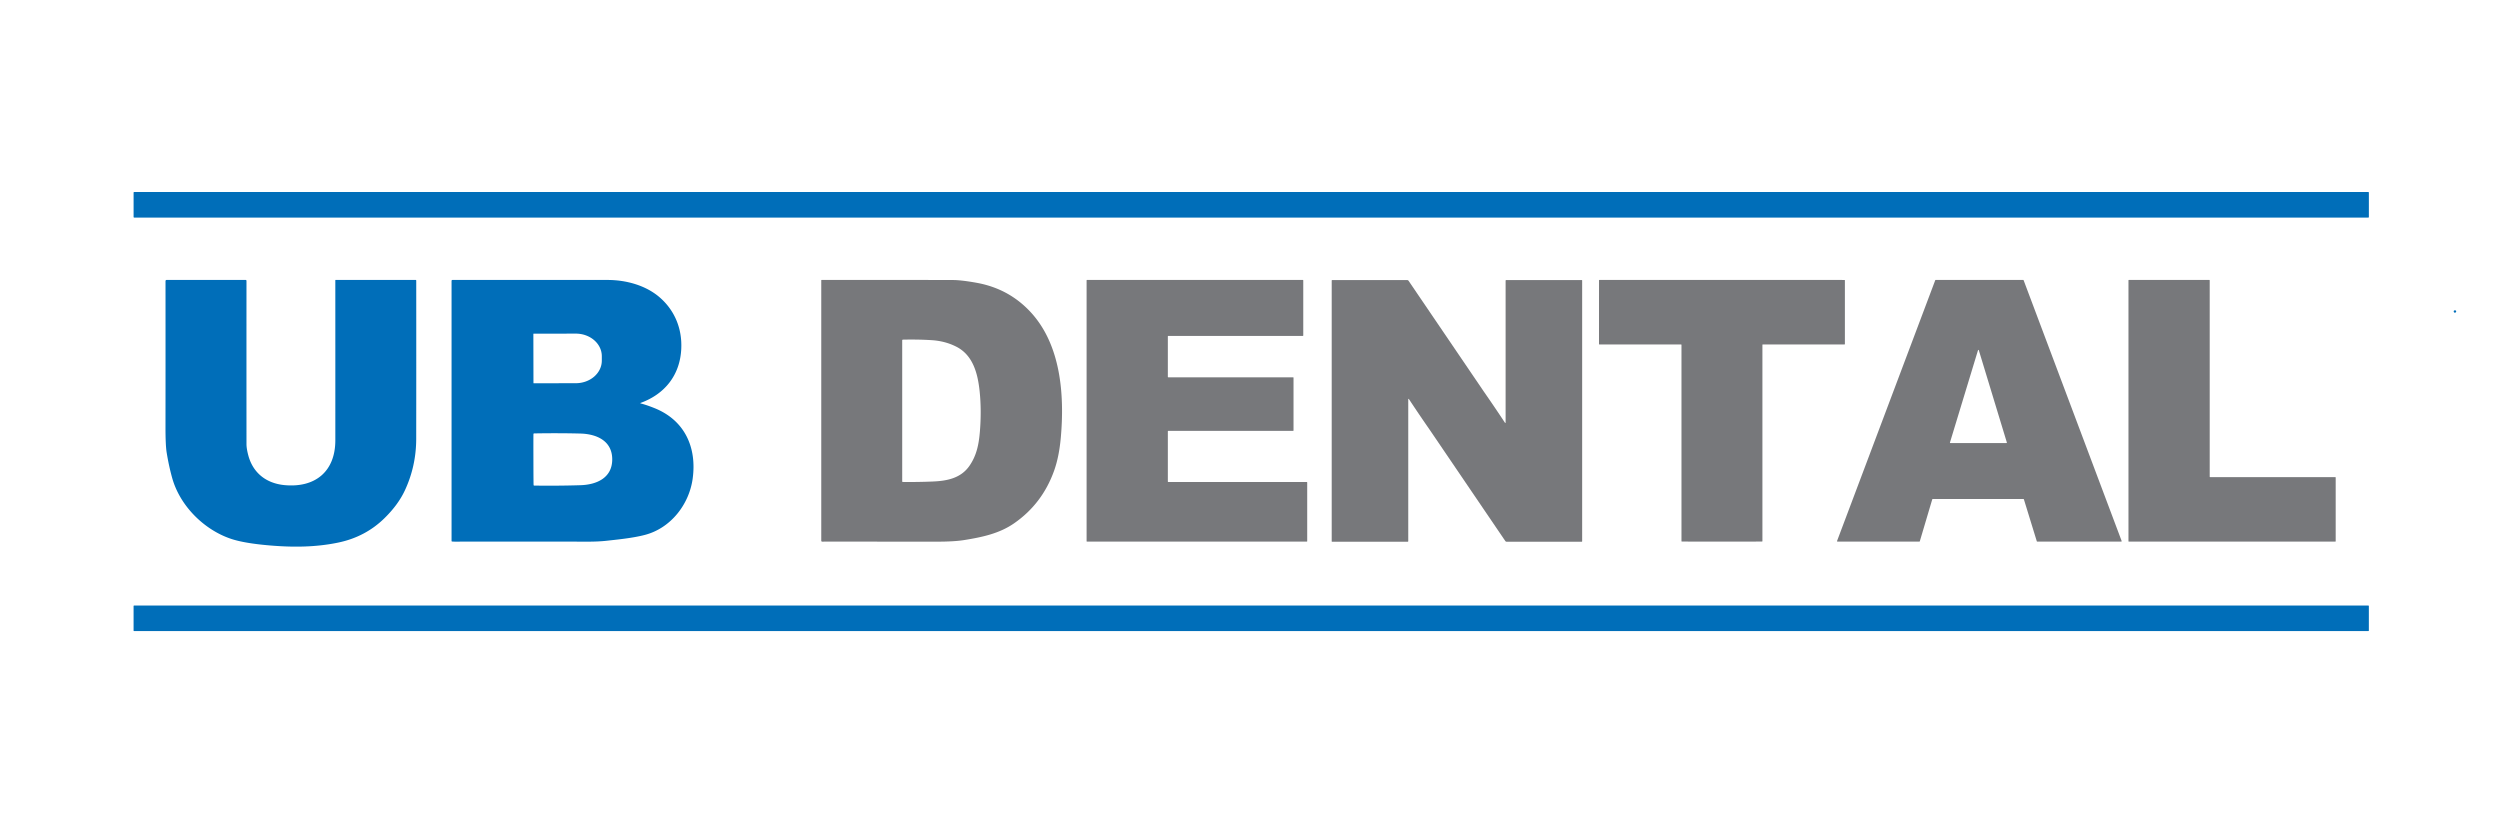
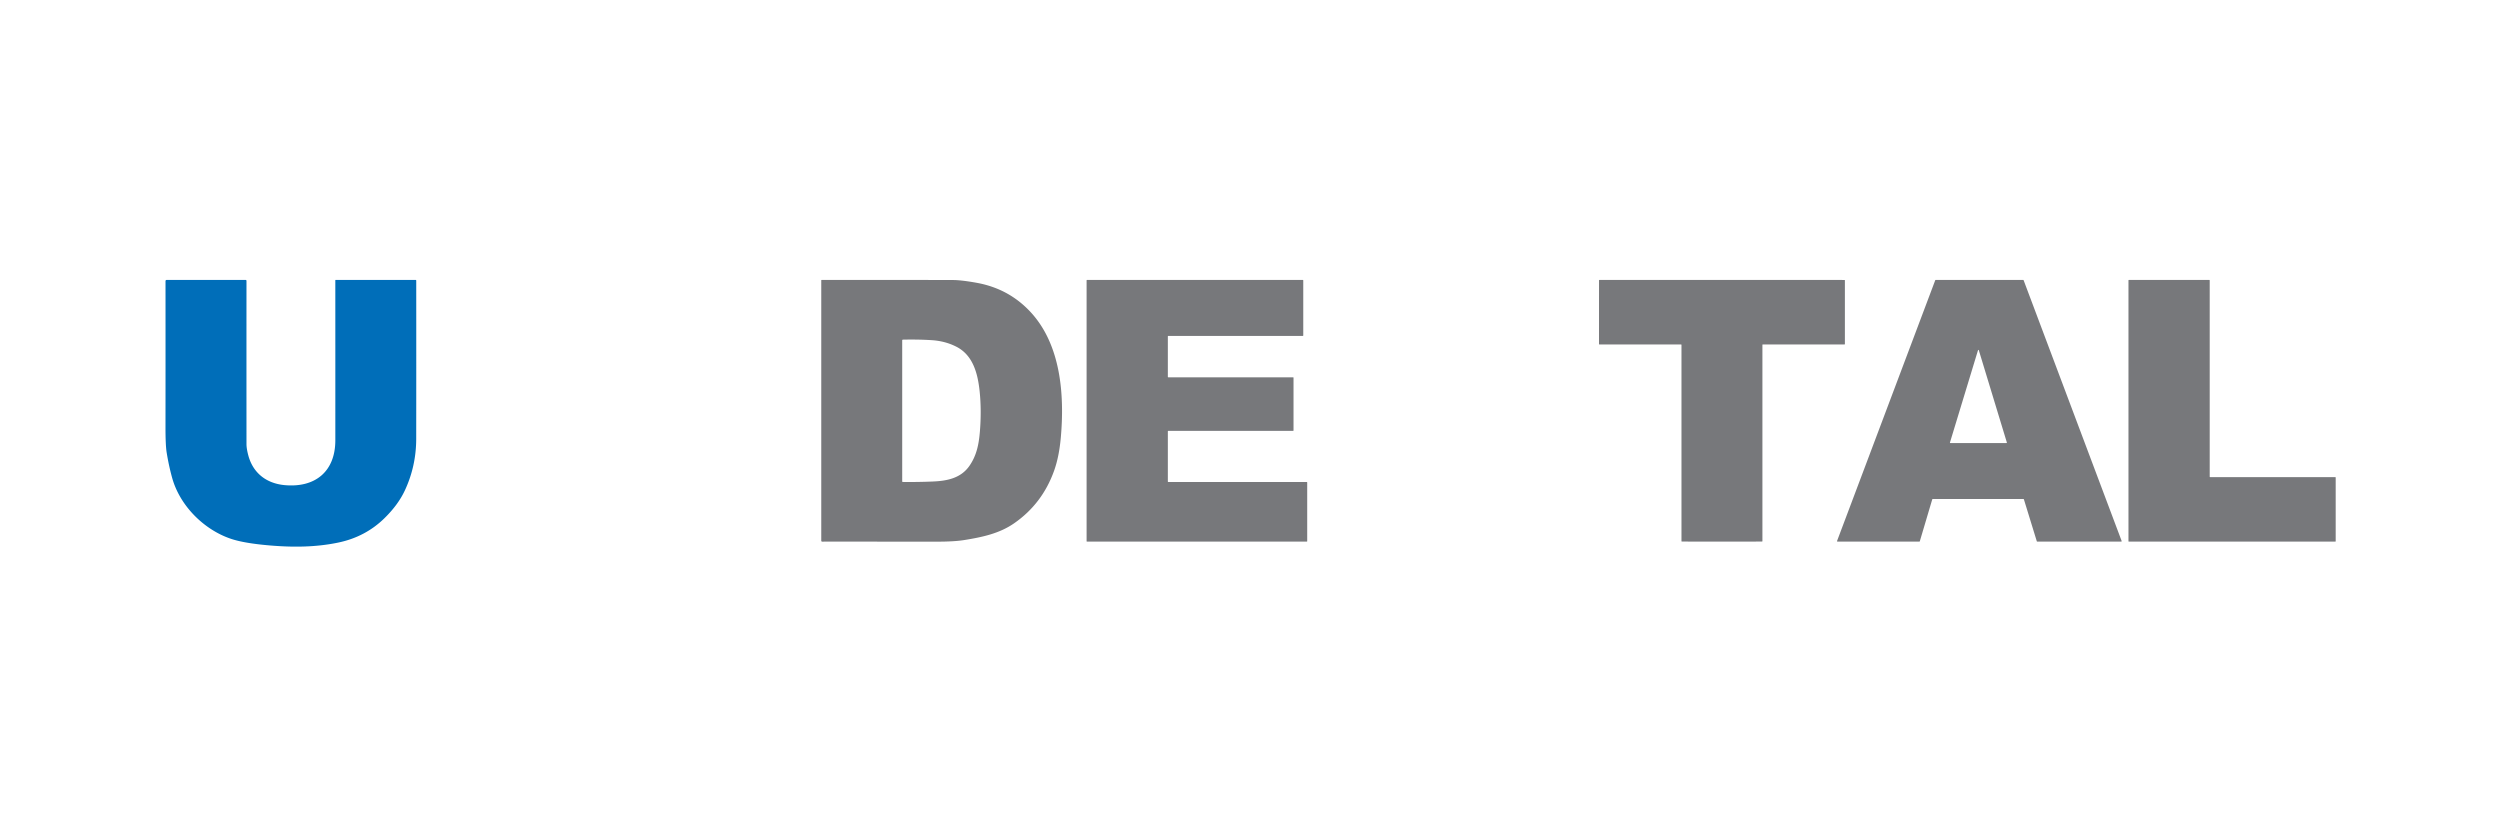
<svg xmlns="http://www.w3.org/2000/svg" version="1.1" viewBox="0.00 0.00 2054.00 681.00">
-   <rect fill="#006eb9" x="109.76" y="157.76" width="1836.50" height="21.00" rx="0.42" />
  <path fill="#006eb9" d="   M 202.51 230.71   Q 202.48 286.63 202.51 364.78   Q 202.51 368.58 204.04 374.28   C 207.88 388.55 218.76 397.15 233.74 398.57   C 258.79 400.93 275.50 387.54 275.51 361.76   Q 275.53 304.14 275.50 230.30   A 0.30 0.30 0.0 0 1 275.80 230.00   L 341.49 230.00   A 0.49 0.49 0.0 0 1 341.98 230.49   Q 342.04 307.91 341.96 360.49   Q 341.92 382.99 332.64 402.91   Q 327.11 414.76 315.81 425.82   Q 300.20 441.10 278.00 445.76   C 259.02 449.74 239.98 449.69 221.72 448.14   Q 200.80 446.37 189.97 442.76   C 167.69 435.34 147.80 415.62 141.42 392.56   Q 138.69 382.67 136.93 371.81   Q 135.95 365.82 135.97 350.65   Q 136.03 305.48 135.99 230.89   A 0.90 0.89 0.0 0 1 136.89 230.00   L 201.80 230.00   A 0.71 0.71 0.0 0 1 202.51 230.71   Z" />
-   <path fill="#006eb9" d="   M 526.30 331.45   Q 530.94 332.59 537.72 335.31   C 562.66 345.30 572.56 367.64 569.12 393.12   C 566.26 414.27 551.28 433.73 530.17 439.39   C 520.07 442.10 506.79 443.34 498.59 444.27   Q 491.48 445.07 481.87 445.03   Q 459.91 444.95 373.50 445.01   Q 372.11 445.01 371.36 444.89   A 0.43 0.42 4.8 0 1 371.00 444.47   L 371.00 230.75   A 0.74 0.74 0.0 0 1 371.74 230.01   Q 482.23 229.98 499.50 230.02   C 514.39 230.06 530.40 234.38 541.79 244.14   C 554.38 254.93 560.54 270.08 559.72 286.72   C 558.67 308.20 546.24 323.80 526.28 331.05   A 0.21 0.21 0.0 0 0 526.30 331.45   Z   M 438.21 274.38   L 438.29 314.68   A 0.22 0.22 0.0 0 0 438.51 314.90   L 473.14 314.84   A 21.35 18.54 -0.1 0 0 494.45 296.26   L 494.45 292.60   A 21.35 18.54 -0.1 0 0 473.06 274.10   L 438.43 274.16   A 0.22 0.22 0.0 0 0 438.21 274.38   Z   M 438.25 377.53   Q 438.29 395.37 438.39 398.44   A 0.54 0.54 0.0 0 0 438.93 398.96   Q 459.27 399.21 477.00 398.64   C 490.18 398.22 503.05 392.64 503.01 377.36   C 502.97 362.08 490.07 356.56 476.89 356.21   Q 459.15 355.74 438.82 356.10   A 0.54 0.54 0.0 0 0 438.28 356.62   Q 438.20 359.69 438.25 377.53   Z" />
  <path fill="#77787b" d="   M 674.75 444.28   L 674.75 230.33   A 0.31 0.31 0.0 0 1 675.06 230.02   Q 740.26 229.94 782.98 230.07   Q 789.80 230.09 802.23 232.31   Q 829.04 237.10 847.02 256.71   C 871.60 283.53 874.70 324.36 871.56 359.53   Q 870.17 375.15 866.11 386.58   Q 856.42 413.85 833.20 429.94   C 821.19 438.27 807.41 441.25 792.34 443.69   Q 783.97 445.05 769.06 445.04   Q 689.77 444.98 675.48 445.01   A 0.73 0.73 0.0 0 1 674.75 444.28   Z   M 741.25 279.66   L 741.25 395.54   A 0.44 0.44 0.0 0 0 741.68 395.98   Q 754.26 396.14 766.79 395.59   C 778.29 395.08 789.48 392.83 796.49 382.74   C 802.48 374.11 804.23 364.83 805.08 354.52   Q 806.49 337.23 804.88 321.56   C 803.33 306.62 799.33 291.75 785.68 284.83   Q 776.54 280.18 765.48 279.48   Q 754.48 278.79 741.85 279.05   A 0.61 0.61 0.0 0 0 741.25 279.66   Z" />
  <path fill="#77787b" d="   M 892.75 444.61   L 892.75 230.39   A 0.39 0.39 0.0 0 1 893.14 230.00   L 1070.37 230.00   A 0.39 0.39 0.0 0 1 1070.76 230.39   L 1070.76 275.61   A 0.39 0.39 0.0 0 1 1070.37 276.00   L 959.89 276.00   A 0.39 0.39 0.0 0 0 959.50 276.39   L 959.50 309.61   A 0.39 0.39 0.0 0 0 959.89 310.00   L 1062.37 310.00   A 0.39 0.39 0.0 0 1 1062.76 310.39   L 1062.76 353.61   A 0.39 0.39 0.0 0 1 1062.37 354.00   L 959.89 354.00   A 0.39 0.39 0.0 0 0 959.50 354.39   L 959.50 395.61   A 0.39 0.39 0.0 0 0 959.89 396.00   L 1073.61 396.00   A 0.39 0.39 0.0 0 1 1074.00 396.39   L 1074.00 444.61   A 0.39 0.39 0.0 0 1 1073.61 445.00   L 893.14 445.00   A 0.39 0.39 0.0 0 1 892.75 444.61   Z" />
-   <path fill="#77787b" d="   M 1219.21 321.85   Q 1228.03 334.52 1236.50 347.37   A 0.28 0.28 0.0 0 0 1237.01 347.22   L 1237.01 230.59   A 0.49 0.49 0.0 0 1 1237.50 230.10   L 1299.59 230.10   A 0.31 0.31 0.0 0 1 1299.90 230.41   L 1299.90 444.69   A 0.42 0.41 -0.0 0 1 1299.48 445.10   L 1237.92 445.10   A 1.44 1.44 0.0 0 1 1236.73 444.47   Q 1175.40 354.20 1174.82 353.36   Q 1166.00 340.69 1157.53 327.83   A 0.28 0.28 0.0 0 0 1157.02 327.99   L 1157.02 444.62   A 0.49 0.49 0.0 0 1 1156.53 445.11   L 1094.44 445.11   A 0.31 0.31 0.0 0 1 1094.13 444.80   L 1094.13 230.52   A 0.42 0.41 0.0 0 1 1094.55 230.11   L 1156.11 230.11   A 1.44 1.44 0.0 0 1 1157.30 230.73   Q 1218.63 321.00 1219.21 321.85   Z" />
  <path fill="#77787b" d="   M 1414.75 230.00   Q 1511.80 230.00 1515.46 230.03   A 0.31 0.30 0.2 0 1 1515.76 230.33   L 1515.76 282.67   A 0.34 0.33 -0.0 0 1 1515.42 283.00   L 1448.37 283.00   A 0.37 0.37 0.0 0 0 1448.00 283.37   L 1448.00 444.61   A 0.30 0.30 0.0 0 1 1447.71 444.91   Q 1443.88 445.00 1414.75 445.00   Q 1385.62 445.00 1381.79 444.91   A 0.30 0.30 0.0 0 1 1381.50 444.61   L 1381.50 283.37   A 0.37 0.37 0.0 0 0 1381.13 283.00   L 1314.08 283.00   A 0.34 0.33 0.0 0 1 1313.74 282.67   L 1313.75 230.33   A 0.31 0.30 -0.2 0 1 1314.05 230.02   Q 1317.70 230.00 1414.75 230.00   Z" />
  <path fill="#77787b" d="   M 1590.38 230.00   L 1662.22 230.00   A 0.43 0.43 0.0 0 1 1662.62 230.28   L 1743.13 444.42   A 0.43 0.43 0.0 0 1 1742.73 445.00   L 1673.84 445.00   A 0.43 0.43 0.0 0 1 1673.43 444.70   L 1662.84 410.30   A 0.43 0.43 0.0 0 0 1662.43 410.00   L 1587.94 410.00   A 0.43 0.43 0.0 0 0 1587.53 410.31   L 1577.32 444.69   A 0.43 0.43 0.0 0 1 1576.91 445.00   L 1509.74 445.00   A 0.43 0.43 0.0 0 1 1509.34 444.42   L 1589.98 230.28   A 0.43 0.43 0.0 0 1 1590.38 230.00   Z   M 1602.08 363.56   A 0.34 0.34 0.0 0 0 1602.41 364.00   L 1648.51 364.00   A 0.34 0.34 0.0 0 0 1648.84 363.56   L 1625.79 287.75   A 0.34 0.34 0.0 0 0 1625.13 287.75   L 1602.08 363.56   Z" />
  <path fill="#77787b" d="   M 1748.75 444.63   L 1748.75 230.37   A 0.37 0.37 0.0 0 1 1749.12 230.00   L 1815.13 230.00   A 0.37 0.37 0.0 0 1 1815.50 230.37   L 1815.50 391.63   A 0.37 0.37 0.0 0 0 1815.87 392.00   L 1918.63 392.00   A 0.37 0.37 0.0 0 1 1919.00 392.37   L 1919.00 444.63   A 0.37 0.37 0.0 0 1 1918.63 445.00   L 1749.12 445.00   A 0.37 0.37 0.0 0 1 1748.75 444.63   Z" />
-   <path fill="#006eb9" d="   M 2017.39 255.03   A 0.83 0.72 -71.5 0 1 2017.89 256.23   Q 2017.27 257.35 2016.42 256.73   A 0.99 0.88 57.4 0 1 2016.69 255.00   Q 2016.87 254.98 2017.39 255.03   Z" />
-   <rect fill="#006eb9" x="109.75" y="497.51" width="1836.50" height="21.00" rx="0.38" />
</svg>